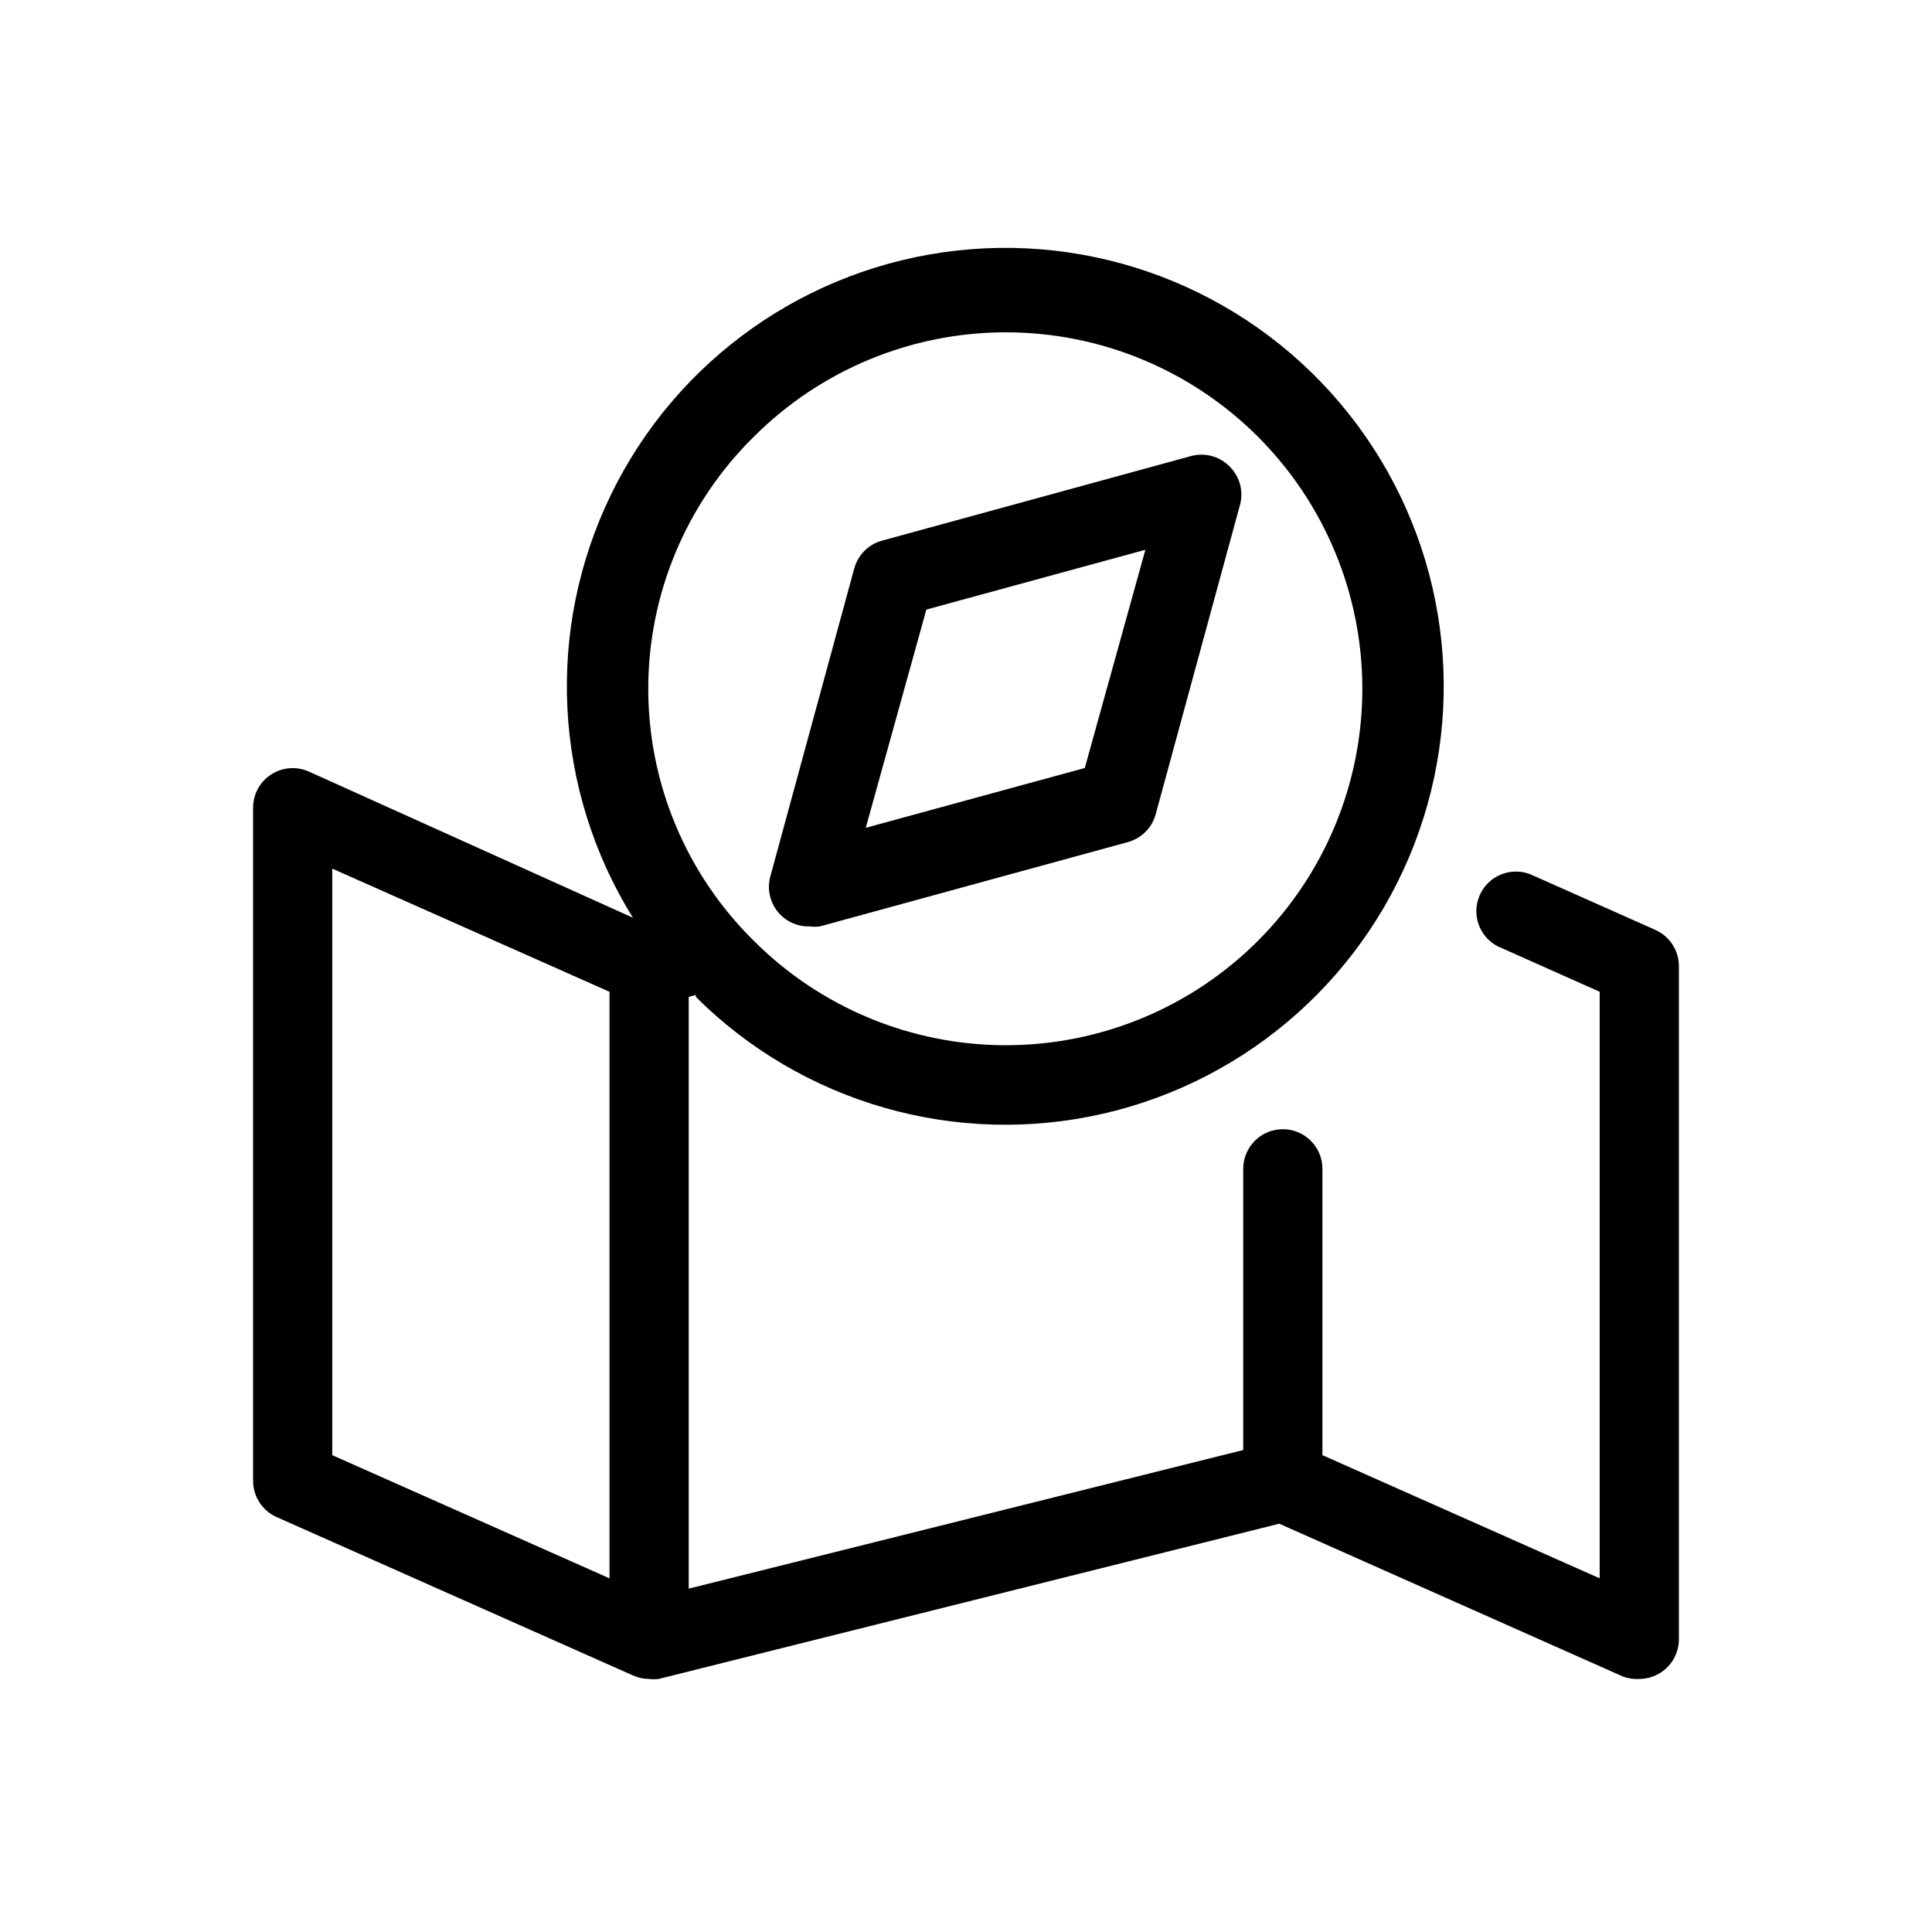
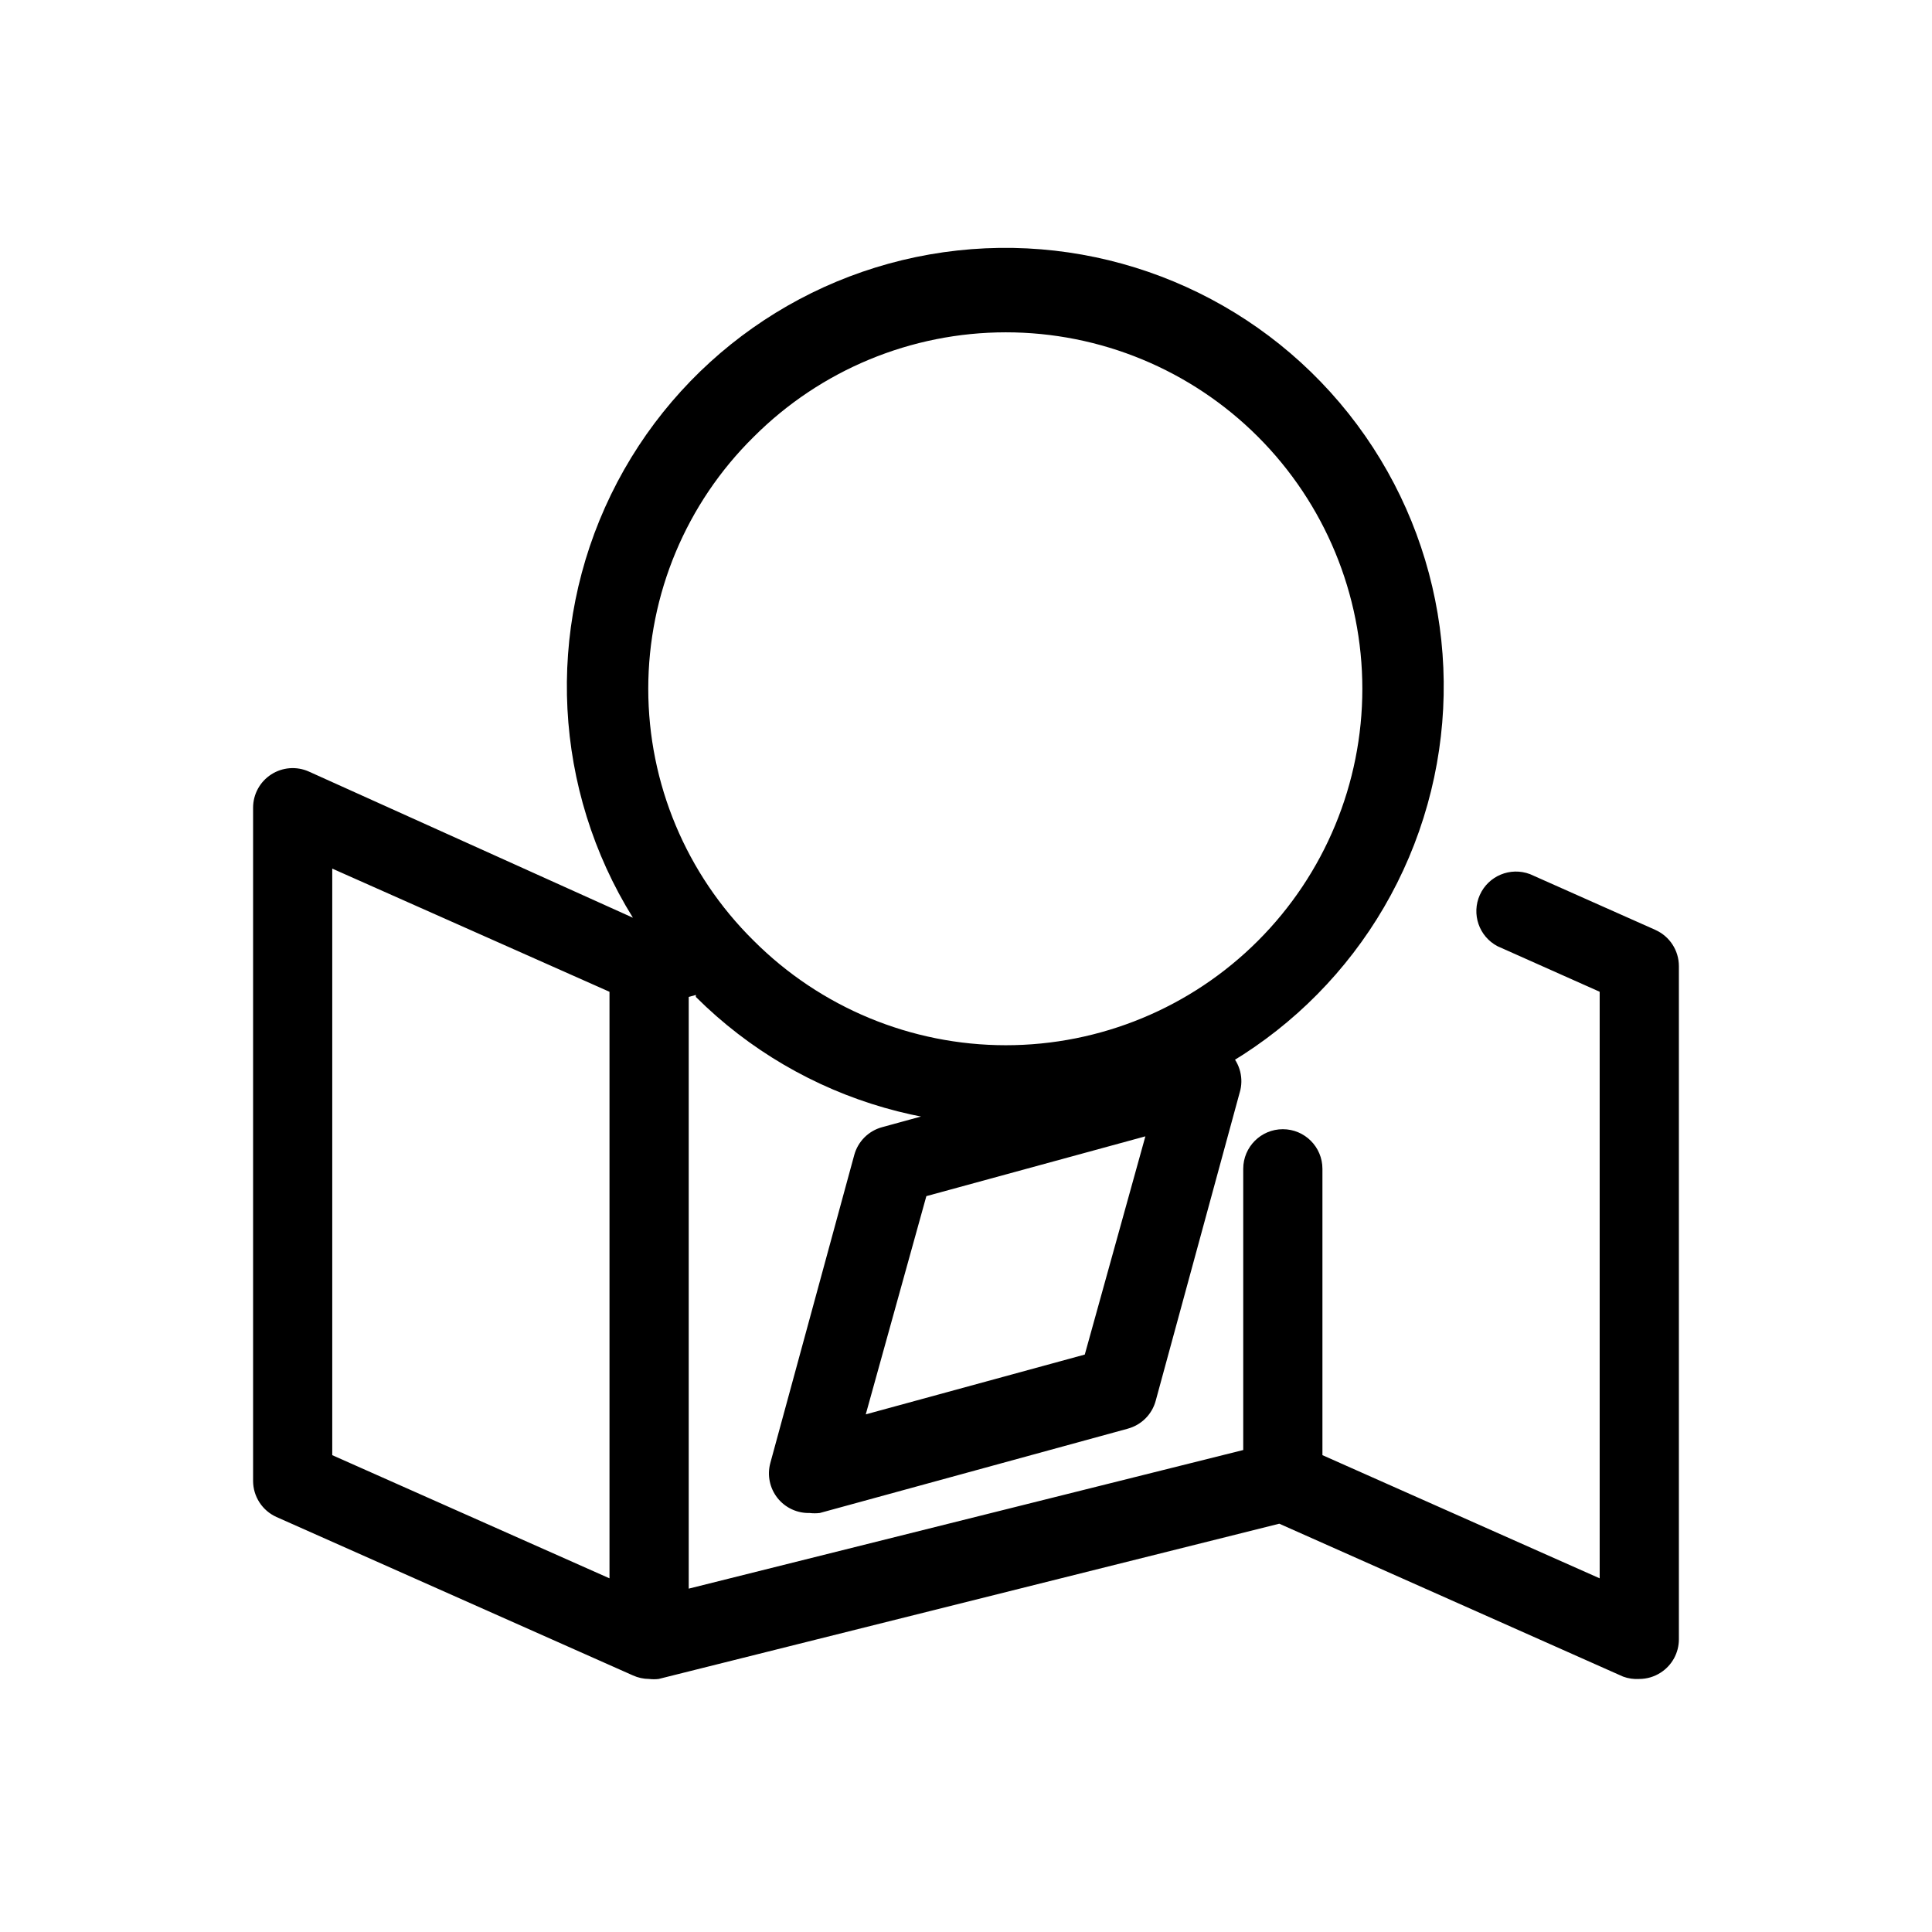
<svg xmlns="http://www.w3.org/2000/svg" fill="#000000" width="800px" height="800px" version="1.1" viewBox="144 144 512 512">
-   <path d="m582.73 390.45-33.273-14.801v0.004c-5.188-1.961-11.004 0.449-13.281 5.504-2.277 5.059-0.23 11.012 4.676 13.598l27.078 12.07v155.45l-73.473-32.645v-75.883c0-5.797-4.699-10.496-10.496-10.496-5.793 0-10.492 4.699-10.492 10.496v74.523l-146.95 36.734v-156.81l1.891-0.523v0.523h-0.004c28.281 28.172 69.039 39.852 107.95 30.941 38.906-8.914 70.516-37.172 83.711-74.844 13.199-37.672 6.137-79.477-18.703-110.72-24.84-31.242-63.977-47.551-103.65-43.188-39.676 4.363-74.336 28.785-91.793 64.684-17.453 35.895-15.262 78.238 5.805 112.14l-85.855-38.727c-3.246-1.461-7.008-1.176-9.996 0.754-2.988 1.926-4.797 5.238-4.805 8.797v178.43c0.008 4.125 2.43 7.863 6.191 9.555l94.465 41.984c1.352 0.613 2.82 0.938 4.305 0.941 0.836 0.102 1.68 0.102 2.519 0l164.47-41.145 91.105 40.516c1.375 0.508 2.84 0.723 4.301 0.629 2.012-0.004 3.981-0.586 5.668-1.68 3.004-1.926 4.824-5.246 4.828-8.816v-178.43c-0.008-4.125-2.43-7.863-6.191-9.555zm-239-130.67c17.711-17.734 41.738-27.699 66.801-27.711 25.059-0.012 49.098 9.938 66.82 27.652 17.727 17.719 27.684 41.75 27.684 66.812 0 25.059-9.957 49.094-27.684 66.809-17.723 17.719-41.762 27.664-66.82 27.656-25.062-0.012-49.09-9.98-66.801-27.711-17.871-17.617-27.934-41.66-27.934-66.754s10.062-49.141 27.934-66.754zm-111.68 114.41 73.473 32.645v155.44l-73.473-32.641zm126.48 15.324c0.906 0.109 1.824 0.109 2.731 0l81.66-22.355-0.004-0.004c3.574-0.98 6.367-3.769 7.348-7.348l22.25-81.66 0.004 0.004c1.133-3.715 0.125-7.754-2.625-10.496-2.723-2.789-6.762-3.84-10.496-2.731l-81.66 22.355c-3.574 0.98-6.367 3.773-7.348 7.348l-22.25 81.66c-0.867 3.215-0.16 6.652 1.91 9.262 2.07 2.606 5.258 4.078 8.586 3.965zm30.965-83.969 58.043-15.848-16.059 57.832-58.043 15.848z" />
+   <path d="m582.73 390.45-33.273-14.801v0.004c-5.188-1.961-11.004 0.449-13.281 5.504-2.277 5.059-0.23 11.012 4.676 13.598l27.078 12.07v155.45l-73.473-32.645v-75.883c0-5.797-4.699-10.496-10.496-10.496-5.793 0-10.492 4.699-10.492 10.496v74.523l-146.95 36.734v-156.81l1.891-0.523v0.523h-0.004c28.281 28.172 69.039 39.852 107.95 30.941 38.906-8.914 70.516-37.172 83.711-74.844 13.199-37.672 6.137-79.477-18.703-110.72-24.84-31.242-63.977-47.551-103.65-43.188-39.676 4.363-74.336 28.785-91.793 64.684-17.453 35.895-15.262 78.238 5.805 112.14l-85.855-38.727c-3.246-1.461-7.008-1.176-9.996 0.754-2.988 1.926-4.797 5.238-4.805 8.797v178.43c0.008 4.125 2.43 7.863 6.191 9.555l94.465 41.984c1.352 0.613 2.82 0.938 4.305 0.941 0.836 0.102 1.68 0.102 2.519 0l164.47-41.145 91.105 40.516c1.375 0.508 2.84 0.723 4.301 0.629 2.012-0.004 3.981-0.586 5.668-1.68 3.004-1.926 4.824-5.246 4.828-8.816v-178.43c-0.008-4.125-2.43-7.863-6.191-9.555zm-239-130.67c17.711-17.734 41.738-27.699 66.801-27.711 25.059-0.012 49.098 9.938 66.82 27.652 17.727 17.719 27.684 41.75 27.684 66.812 0 25.059-9.957 49.094-27.684 66.809-17.723 17.719-41.762 27.664-66.82 27.656-25.062-0.012-49.09-9.98-66.801-27.711-17.871-17.617-27.934-41.66-27.934-66.754s10.062-49.141 27.934-66.754zm-111.68 114.41 73.473 32.645v155.44l-73.473-32.641m126.48 15.324c0.906 0.109 1.824 0.109 2.731 0l81.66-22.355-0.004-0.004c3.574-0.98 6.367-3.769 7.348-7.348l22.25-81.66 0.004 0.004c1.133-3.715 0.125-7.754-2.625-10.496-2.723-2.789-6.762-3.84-10.496-2.731l-81.66 22.355c-3.574 0.98-6.367 3.773-7.348 7.348l-22.25 81.66c-0.867 3.215-0.16 6.652 1.91 9.262 2.07 2.606 5.258 4.078 8.586 3.965zm30.965-83.969 58.043-15.848-16.059 57.832-58.043 15.848z" />
</svg>